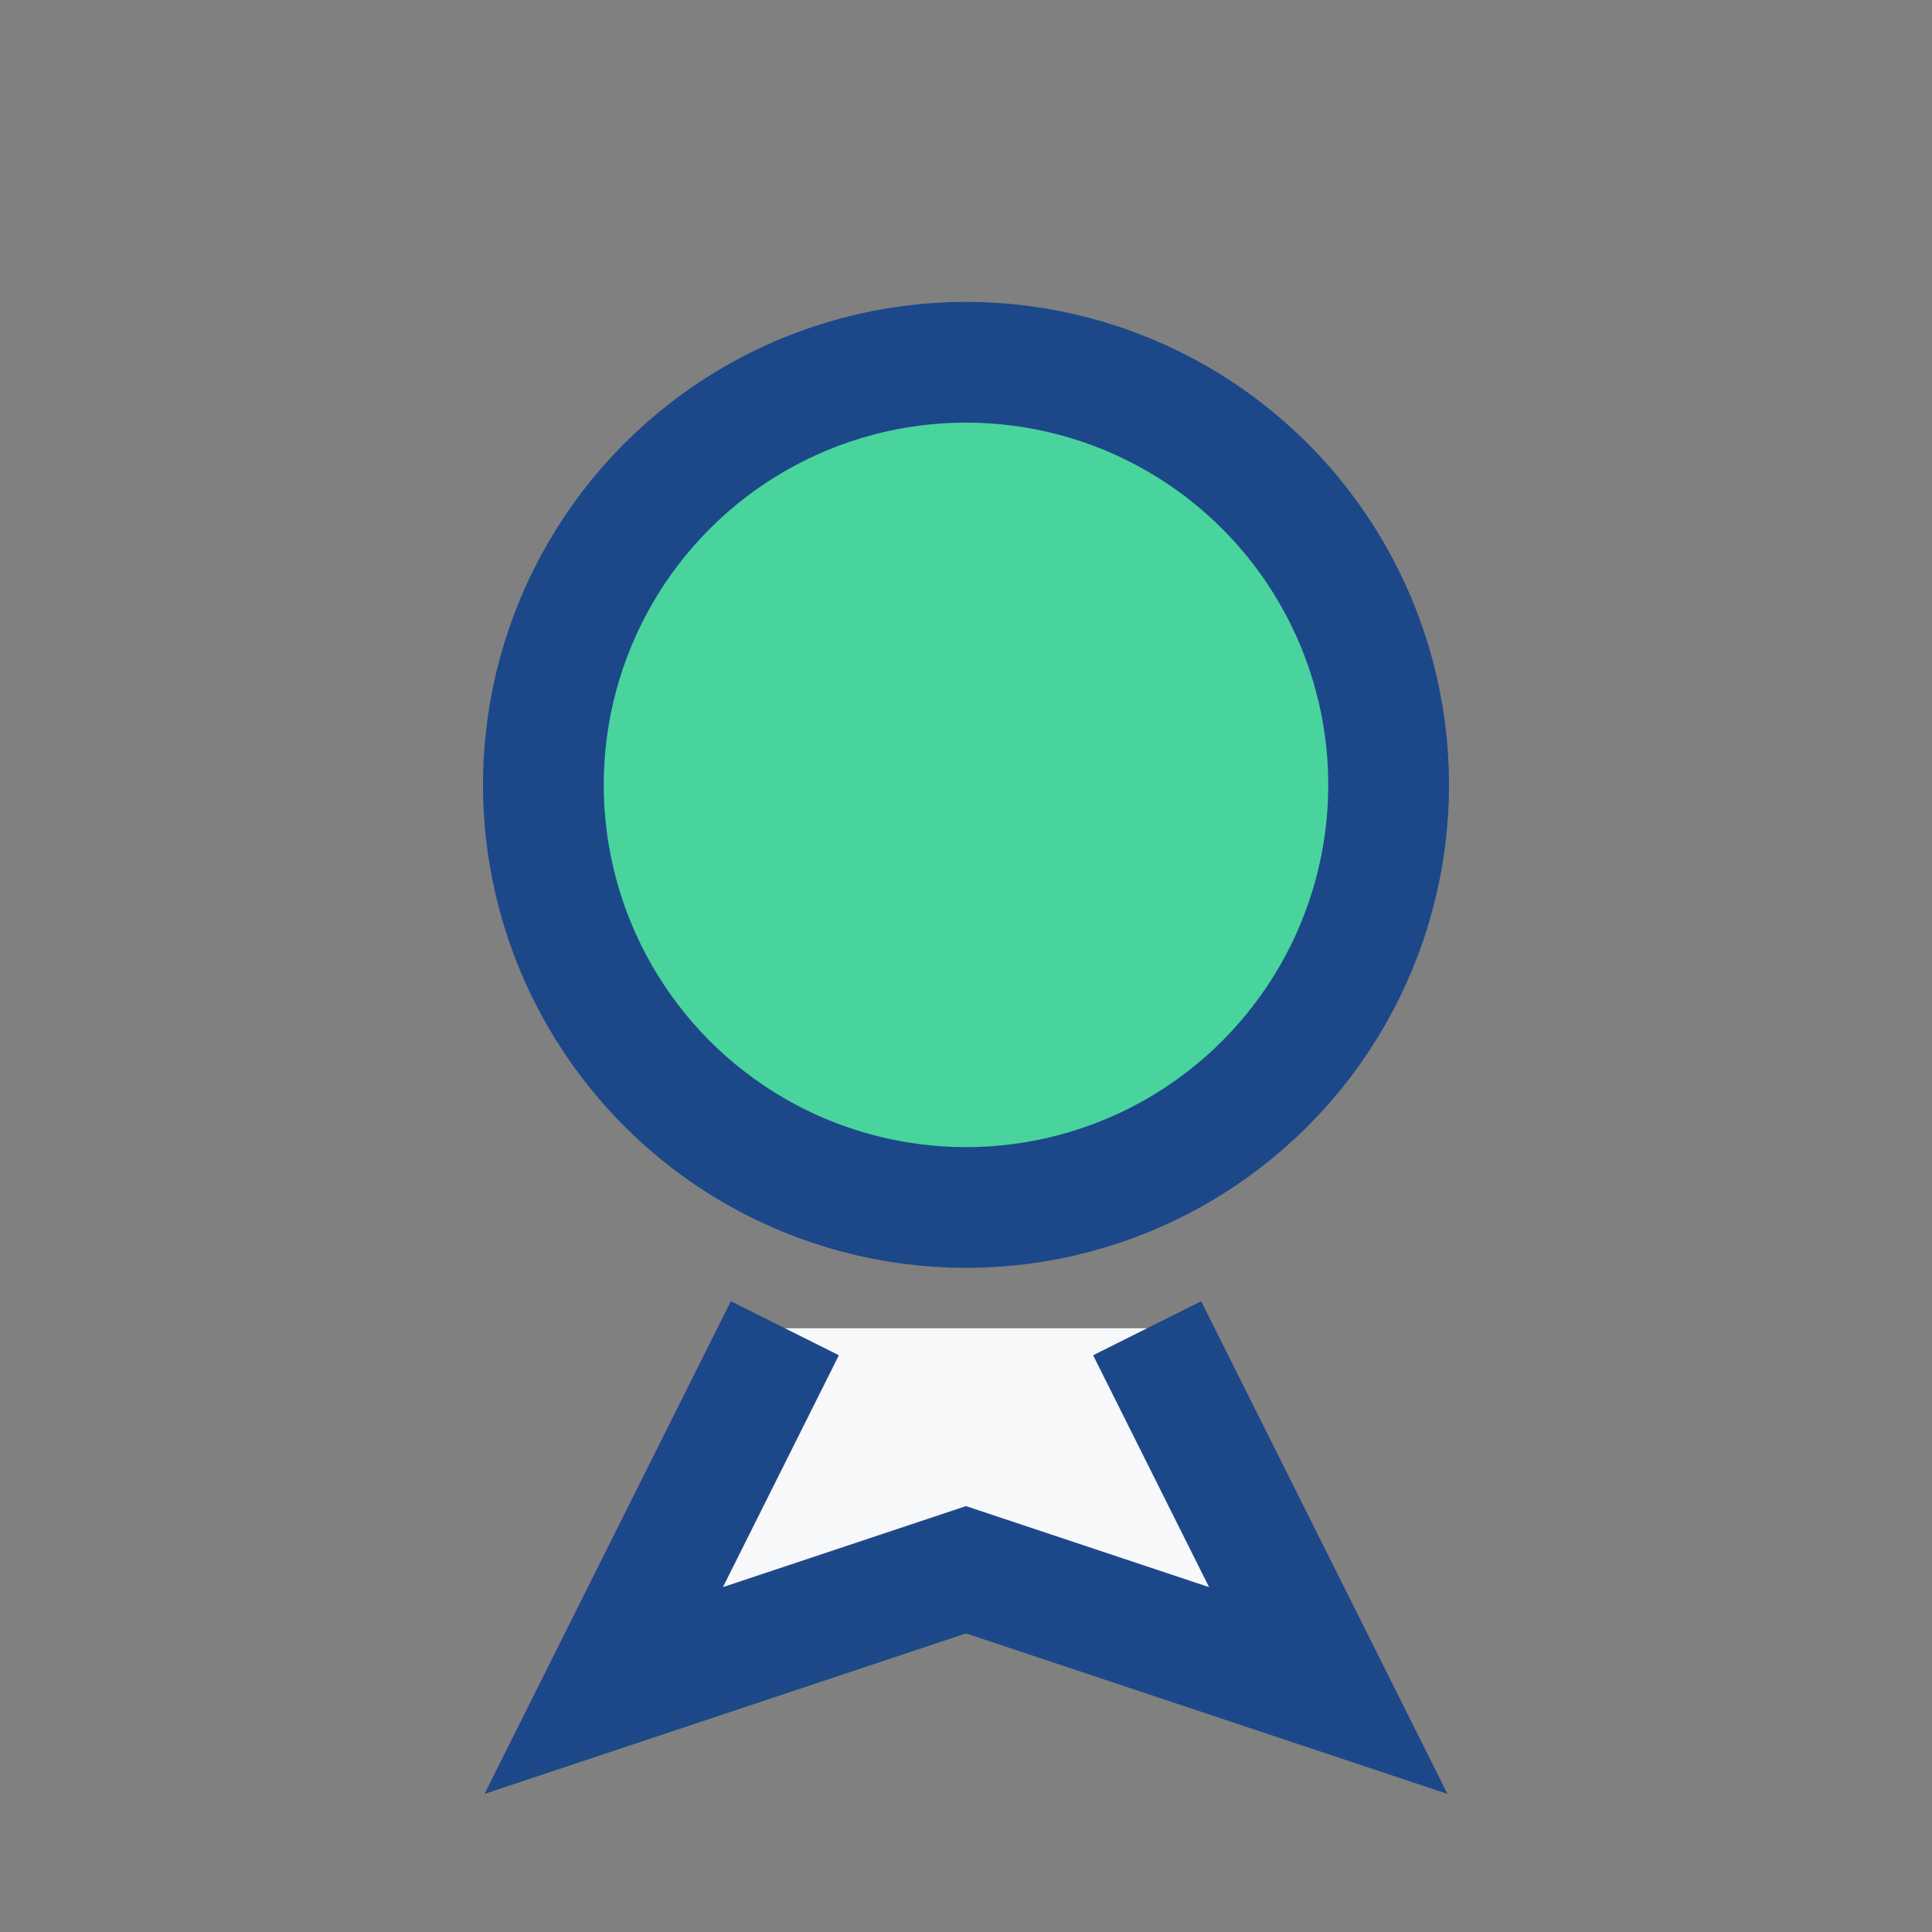
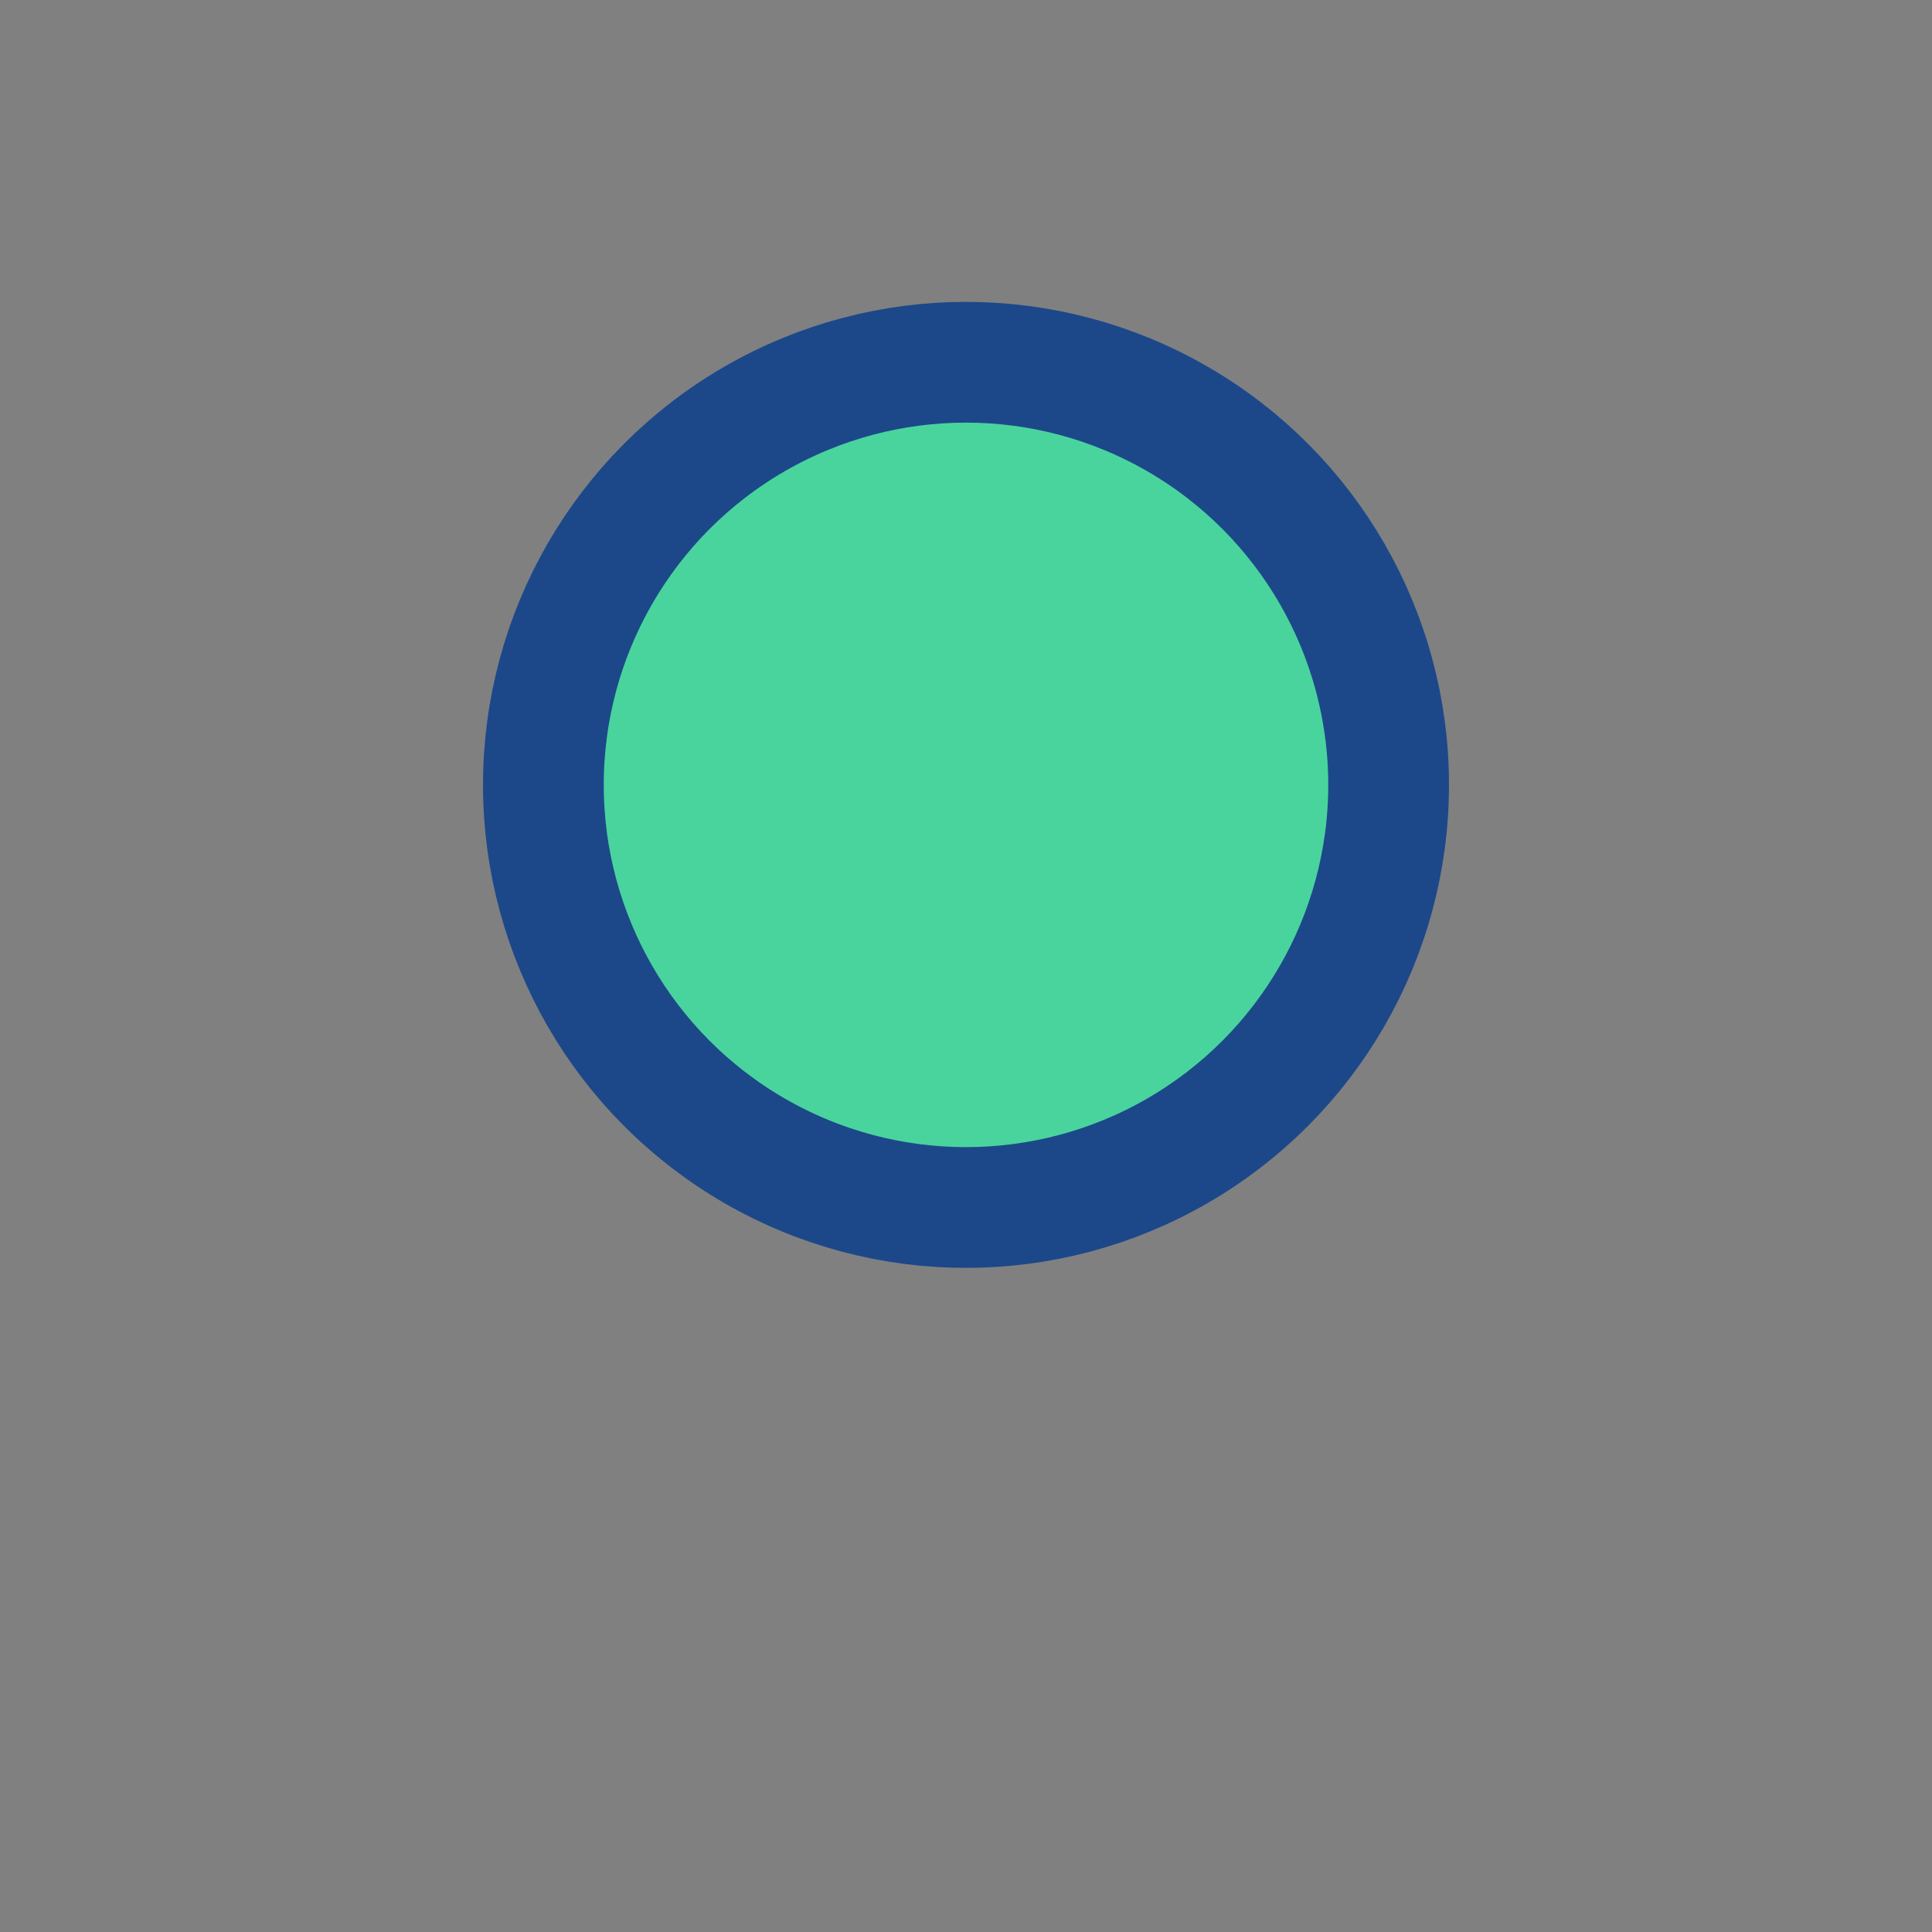
<svg xmlns="http://www.w3.org/2000/svg" width="32" height="32" viewBox="0 0 32 32">
  <rect x="0" y="0" width="32" height="32" fill="#808080" stroke="none" />
  <circle cx="16" cy="13" r="7" fill="#49D49D" stroke="#1C488A" stroke-width="2" />
-   <path d="M13 22l-3 6 6-2 6 2-3-6" fill="#F7F8FA" stroke="#1C488A" stroke-width="2" />
</svg>